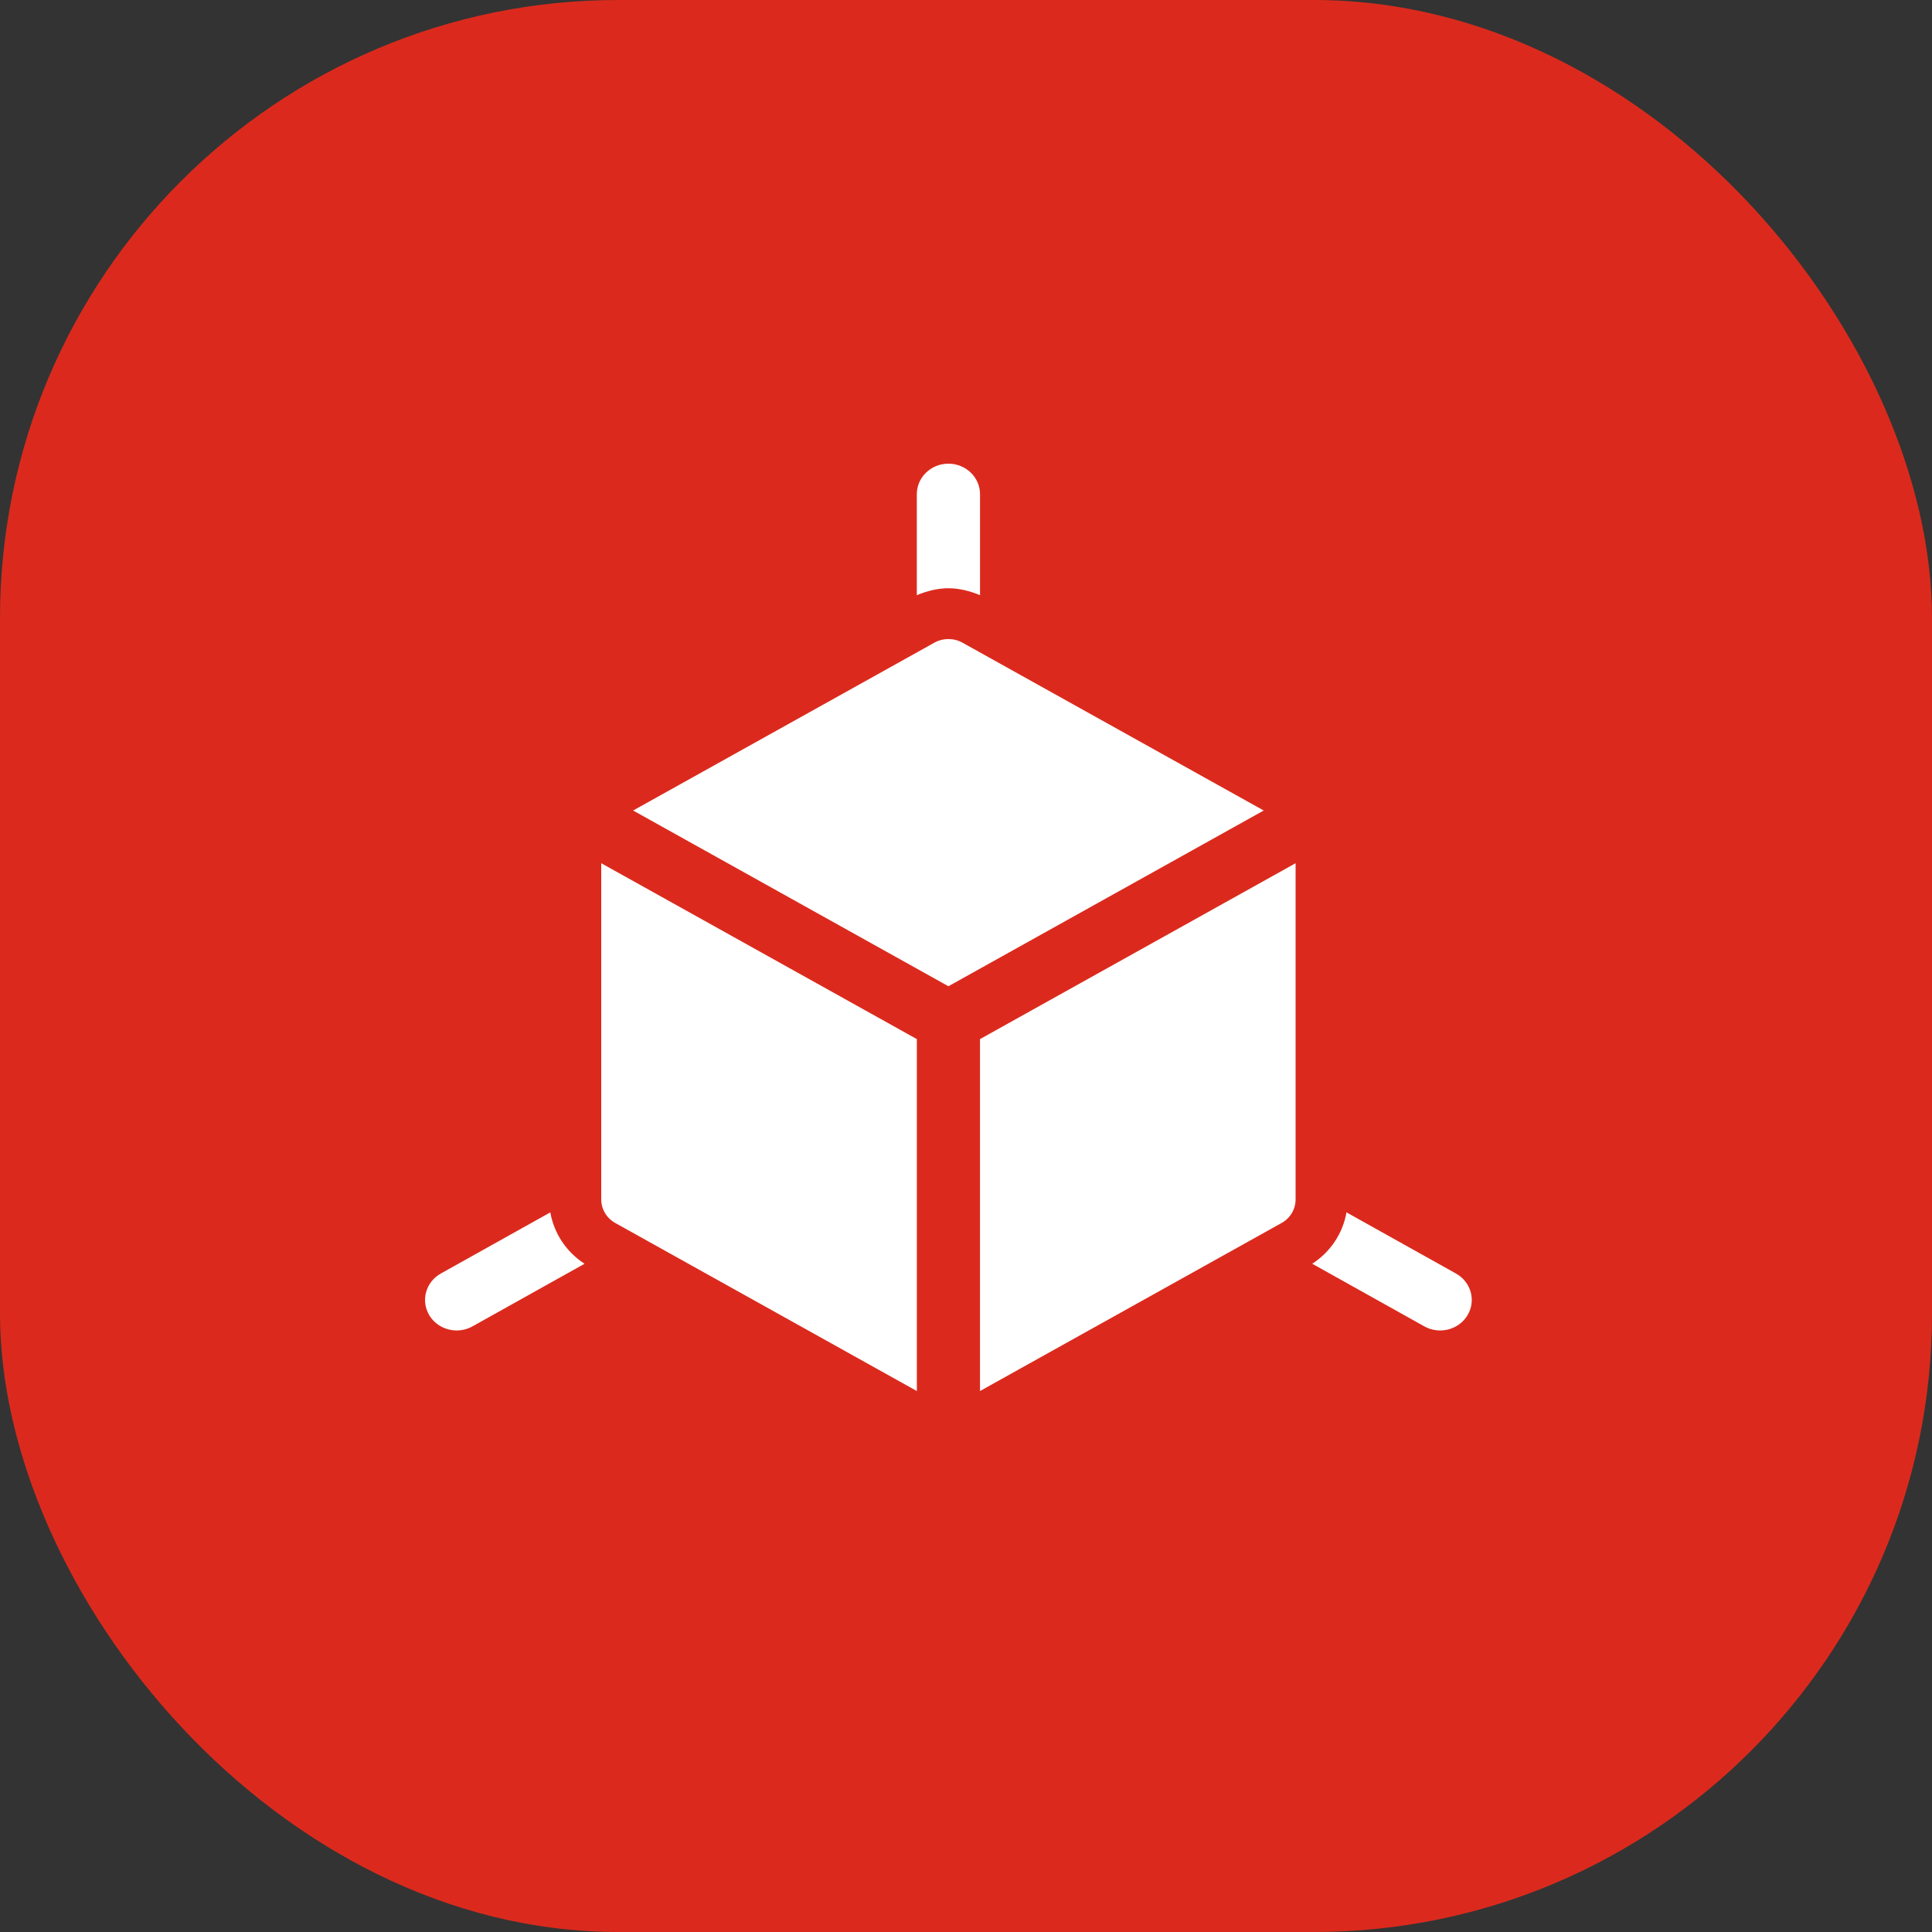
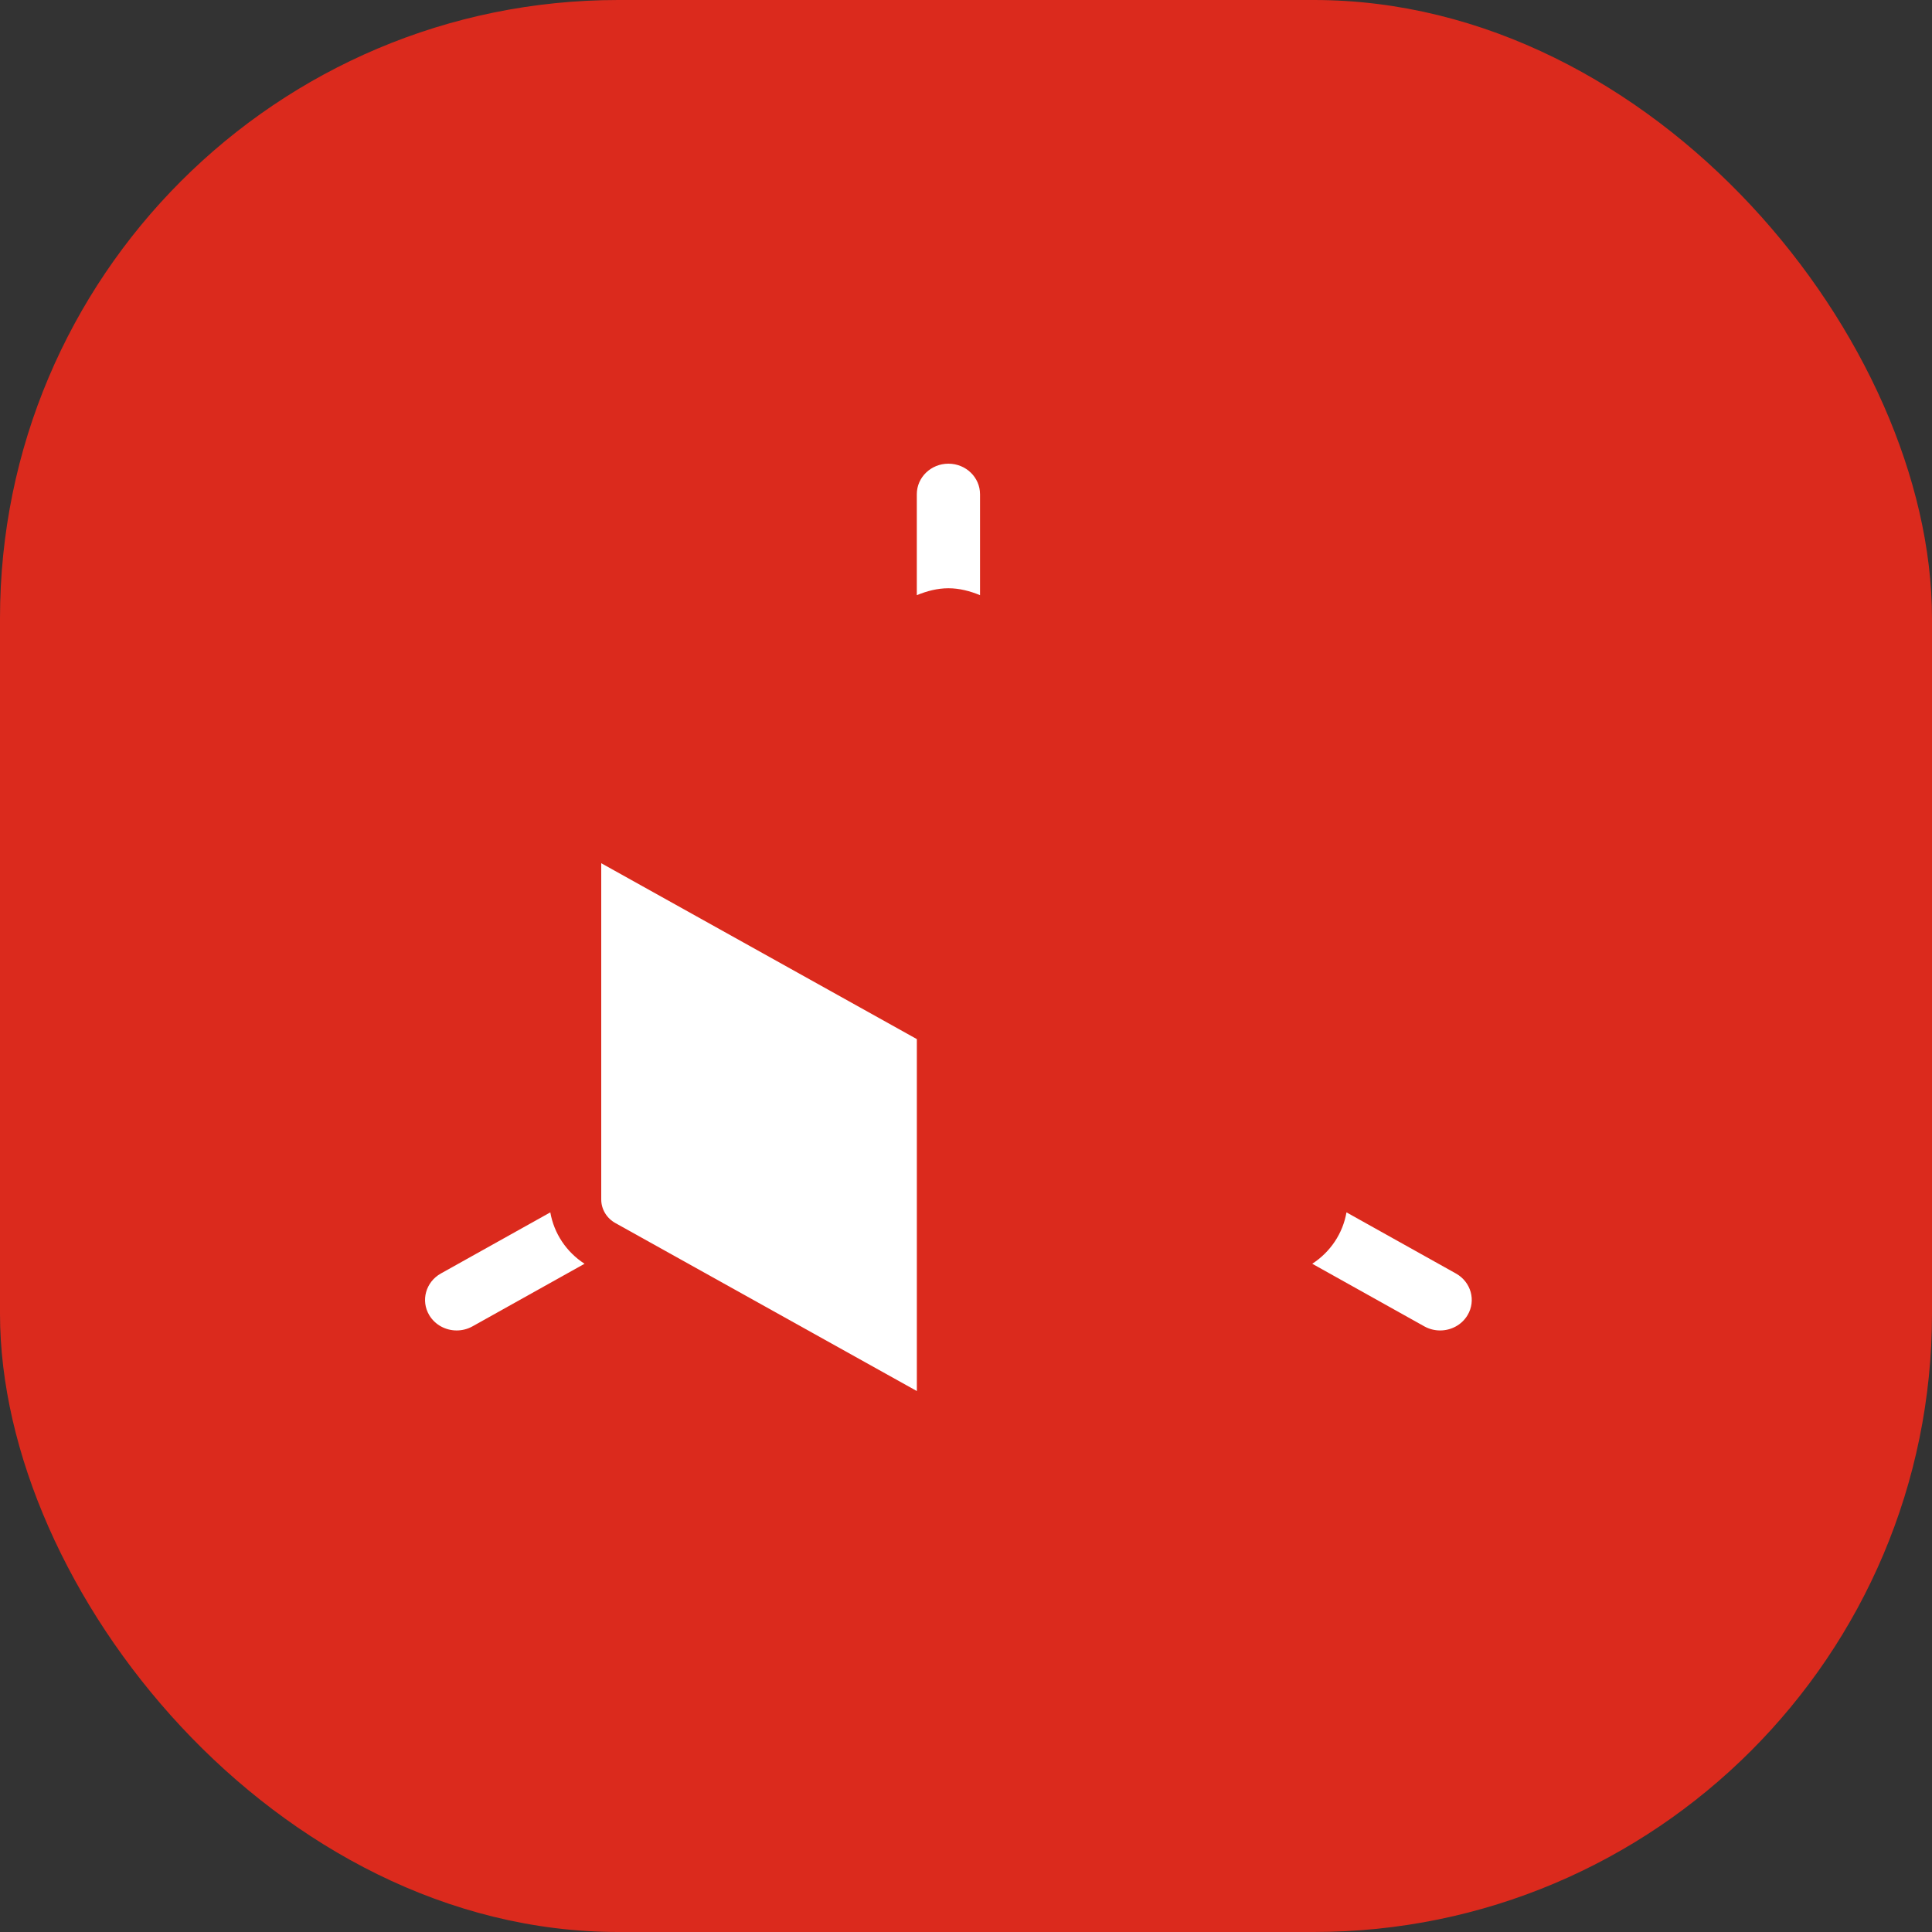
<svg xmlns="http://www.w3.org/2000/svg" width="50" height="50" viewBox="0 0 50 50" fill="none">
  <rect x="0" y="0" width="50" height="50" fill="#333333" stroke="none" />
  <rect width="50" height="50" rx="16" fill="#DB2A1D" />
  <path d="M23.728 26.892L15.56 22.34V31.043C15.56 31.294 15.7 31.527 15.925 31.652L23.728 36V26.892Z" fill="white" />
-   <path d="M24.545 25.524L32.705 20.976L24.91 16.633C24.684 16.507 24.406 16.507 24.18 16.633L16.385 20.976L24.545 25.524Z" fill="white" />
-   <path d="M25.362 26.892V36L33.165 31.652C33.391 31.527 33.53 31.294 33.53 31.043V22.34L25.362 26.892Z" fill="white" />
  <path d="M24.545 15.224C24.828 15.224 25.103 15.296 25.363 15.403V12.79C25.363 12.354 24.997 12 24.545 12C24.093 12 23.727 12.354 23.727 12.79V15.403C23.988 15.296 24.261 15.224 24.545 15.224Z" fill="white" />
  <path d="M37.681 32.959L34.847 31.376C34.752 31.918 34.436 32.397 33.961 32.706L36.861 34.326C36.99 34.398 37.131 34.432 37.27 34.432C37.553 34.432 37.827 34.291 37.979 34.038C38.205 33.661 38.072 33.179 37.681 32.959Z" fill="white" />
  <path d="M14.242 31.376L11.408 32.959C11.018 33.178 10.884 33.661 11.11 34.038C11.262 34.291 11.537 34.432 11.819 34.432C11.958 34.432 12.099 34.398 12.228 34.326L15.128 32.706C14.654 32.399 14.337 31.918 14.242 31.376Z" fill="white" />
</svg>